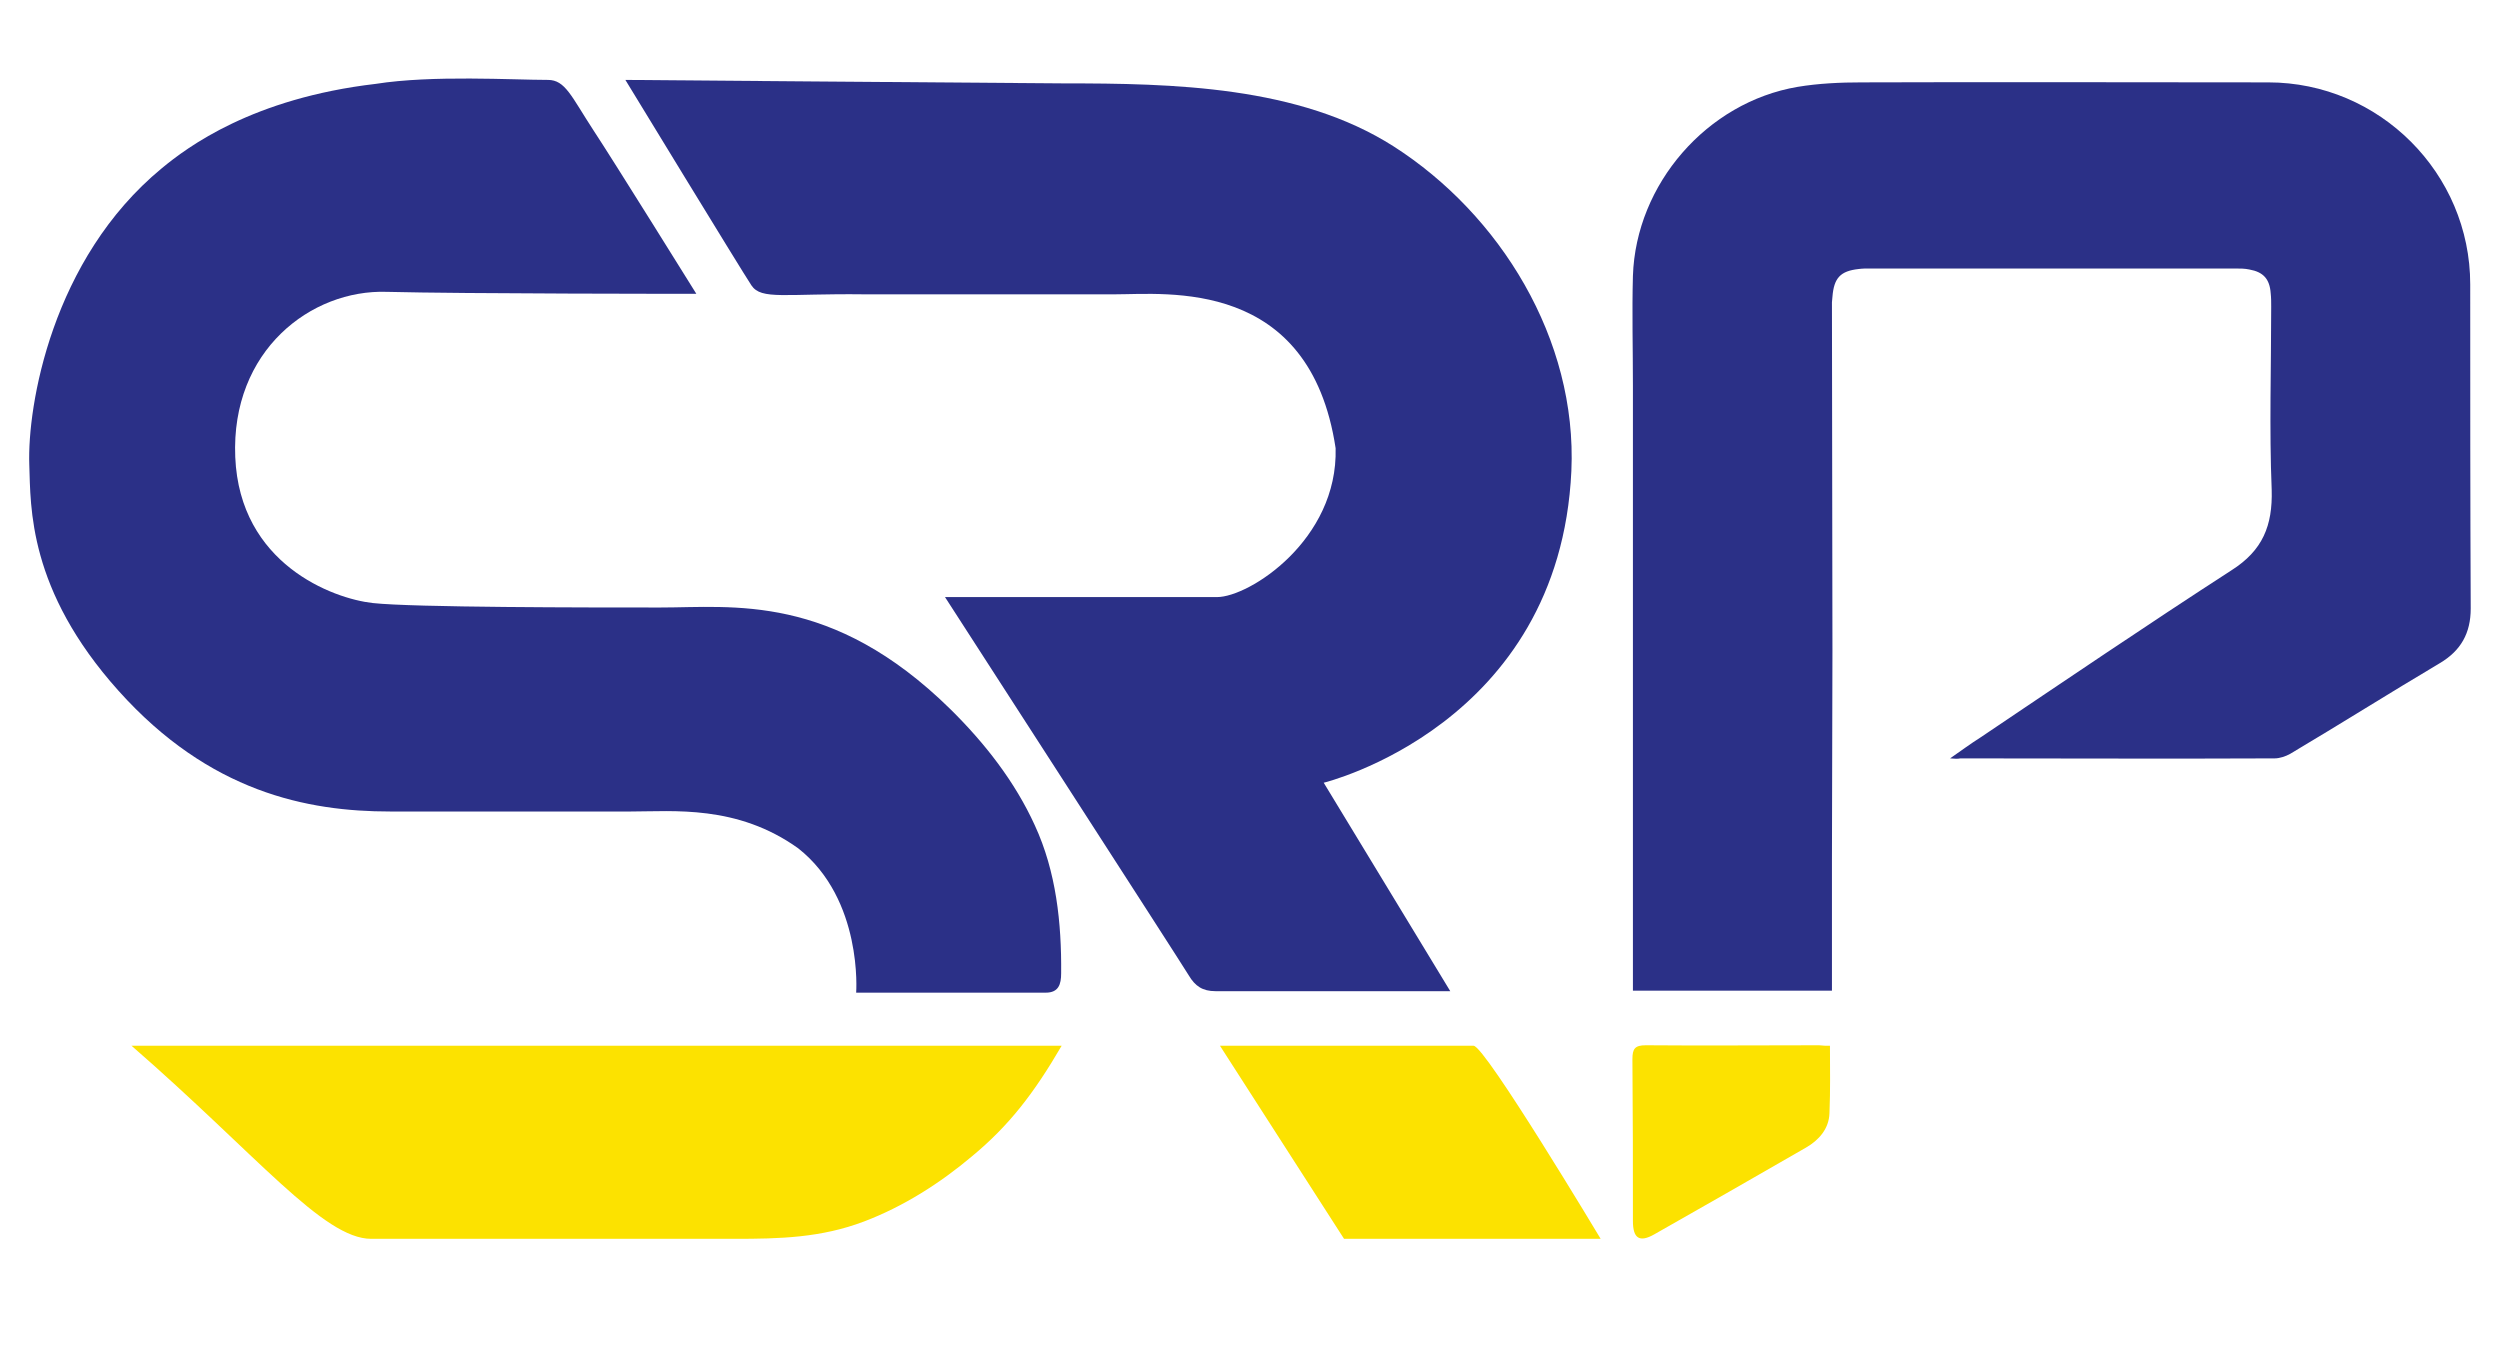
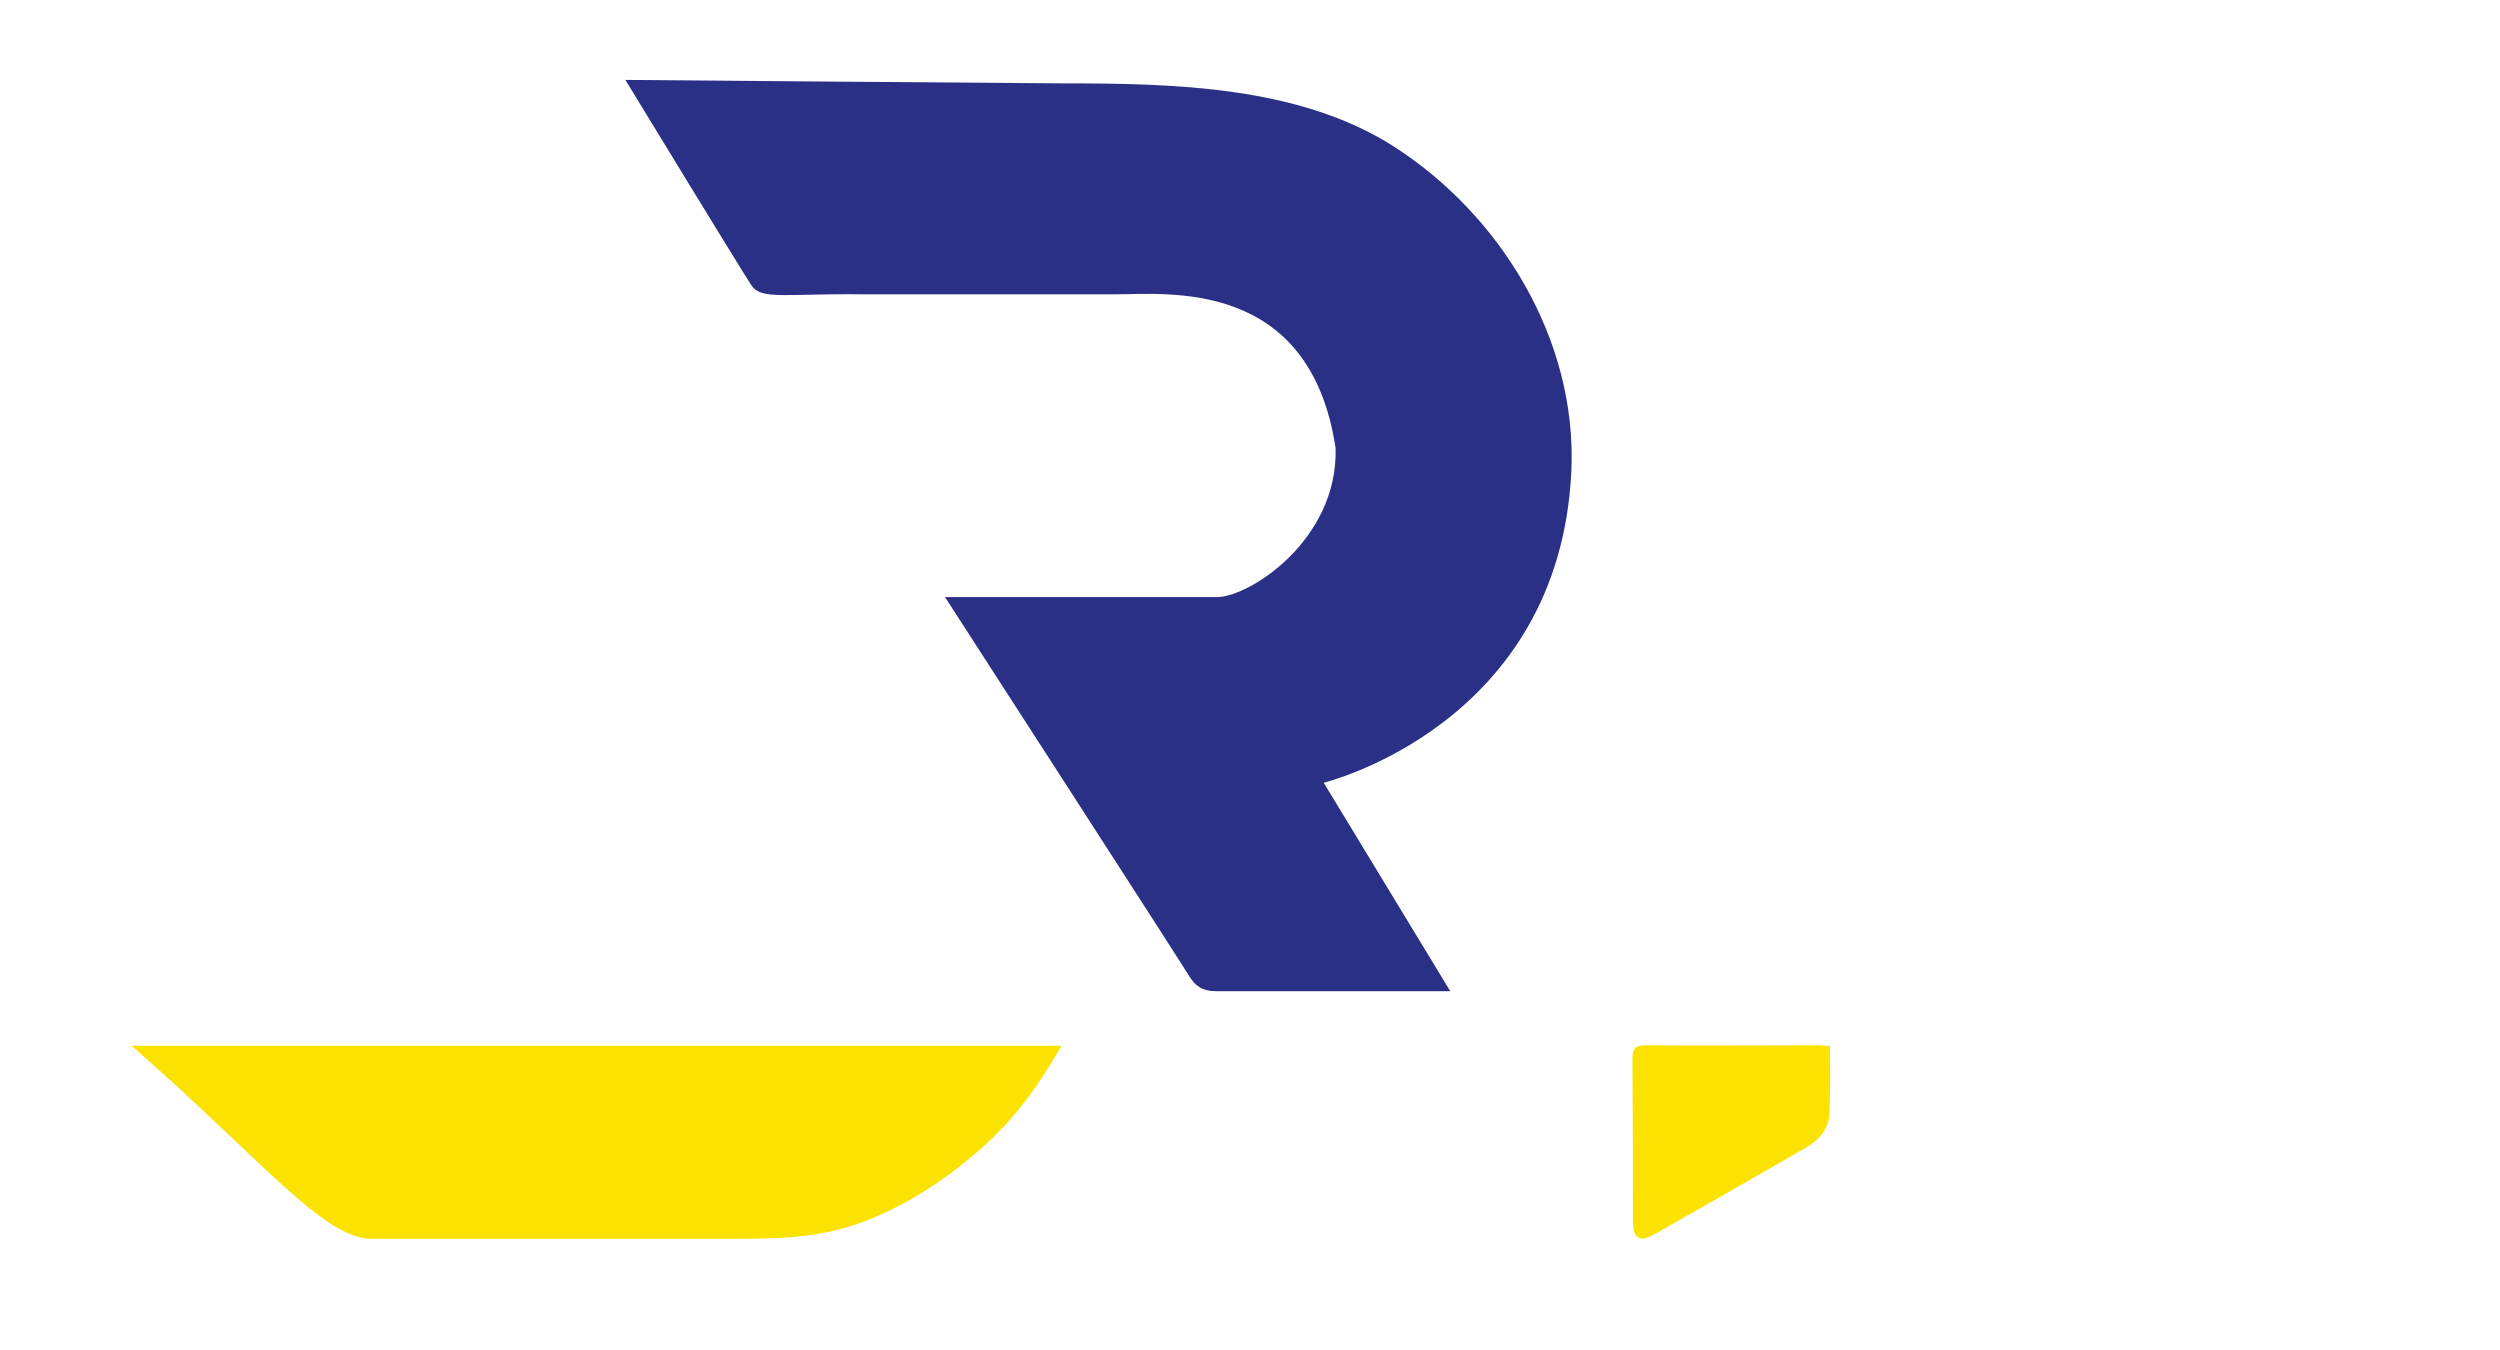
<svg xmlns="http://www.w3.org/2000/svg" version="1.1" id="Layer_1" x="0px" y="0px" viewBox="0 0 503.7 272" style="enable-background:new 0 0 503.7 272;" xml:space="preserve">
  <style type="text/css">
	.st0{fill:#2B3087;}
	.st1{fill:#FCE200;}
</style>
  <g id="XMLID_103_">
    <g id="XMLID_186_">
      <g id="XMLID_190_">
        <g id="XMLID_201_">
-           <path id="XMLID_202_" class="st0" d="M392.9,152.8c2.3-1.6,4.2-3,6.1-4.2c16.8-11.3,33.6-22.7,50.6-33.7c6.3-4,8.3-9,8.1-16.2      c-0.5-12.3-0.1-24.6-0.1-36.9c0-0.9,0-1.8-0.1-2.7c-0.2-2.9-1.5-4.3-4.3-4.8c-0.9-0.2-1.9-0.2-2.9-0.2c-24.5,0-49.1,0-73.6,0      c-0.7,0-1.5,0-2.2,0.1c-3.7,0.4-5,1.8-5.3,5.6c0,0.4-0.1,0.7-0.1,1.1c0,23.4,0.1,46.8,0.1,70.2c0,14.1-0.1,28.2-0.1,42.3      c0,7.7,0,18.3,0,26.2c-13.2,0-26.5,0-40.1,0c0-1,0-2,0-3c0-38.6,0-80.2,0-118.9c0-7.4-0.2-14.8,0-22.1      c0.6-18.5,14.9-35,33.2-38.1c4.2-0.7,8.6-0.9,12.9-0.9c27.3-0.1,54.6,0,81.9,0c22.4,0,40.7,18.3,40.7,40.7      c0,21.8,0,43.5,0.1,65.3c0,5-2,8.5-6.2,11c-10.1,6-20.1,12.3-30.2,18.3c-0.9,0.5-2.1,0.9-3.1,0.9c-21.1,0.1-42.2,0-63.3,0      C394.4,152.9,394,152.9,392.9,152.8z" />
-         </g>
+           </g>
        <g id="XMLID_191_">
          <path id="XMLID_192_" class="st1" d="M368.7,210.7c0,5.6,0.1,8.4-0.1,13.6c-0.1,3.1-2.1,5.4-4.7,6.9      c-10.2,5.9-20.4,11.7-30.6,17.5c-3,1.7-4.3,0.8-4.3-2.7c0-11.7,0-20.9-0.1-32.6c0-2.1,0.5-2.8,2.7-2.8c11.6,0.1,23.2,0,34.9,0      C367.3,210.7,368,210.7,368.7,210.7z" />
        </g>
      </g>
    </g>
-     <path id="XMLID_194_" class="st0" d="M32.6,33.9c5.2-4.3,18.3-14.1,43.1-17c11.4-1.8,27.6-0.8,34.7-0.8c3.5,0,4.7,3.3,9.2,10.2   c3.9,5.9,20.7,32.9,20.7,32.9s-47.2,0-62.4-0.4c-15.2-0.5-31.4,11.8-30.5,33.3s19.6,28.5,27.7,29.4c8.2,0.9,43.4,0.9,57.9,0.9   c14.6,0,34.6-3,58.5,20.5c6.9,6.8,13,14.6,17,23.4c4.3,9.3,5.4,19.7,5.3,29.8c0,2.2-0.5,3.9-3.1,3.9c-4.1,0-38.2,0-38.2,0   s1.4-18.8-11.7-29.1c-12.3-8.8-25.2-7.4-33.7-7.4c0,0-31.8,0-48.5,0s-36.4-3.9-54.7-24.3s-17.7-37.1-18-45.6   C5.5,81.8,10.4,52.2,32.6,33.9z" />
    <path id="XMLID_193_" class="st0" d="M126,16.1c0,0,23.4,38.4,25.4,41.4s6.8,1.6,22.8,1.8c5.4,0,40.1,0,50.4,0   c10.4,0,39.3-3.4,44.5,31c0.5,18.5-17.4,30-23.9,30s-54.8,0-54.8,0s47.8,74,49.1,76.2c1.3,2.2,2.8,3.2,5.4,3.2s47.3,0,47.3,0   l-25.5-42c0,0,47.5-11.5,49.9-62.8c1.2-26.6-14.4-51.7-35.8-65.4c-19.1-12.2-44.5-12.7-66.5-12.7C197.9,16.7,126,16.1,126,16.1z" />
    <path id="XMLID_189_" class="st1" d="M26.5,210.7h187.4c-5.6,9.6-10.6,16.1-18.1,22.3c-6.4,5.4-13.8,10.1-21.7,13.1   c-8.7,3.3-17,3.5-26.1,3.5c-14.6,0-29.1,0-43.7,0c-9.8,0-19.6,0-29.5,0C65.1,249.6,51.8,232.7,26.5,210.7z" />
-     <path id="XMLID_188_" class="st1" d="M245.8,210.7c0,0,48.8,0,51.1,0s25.6,38.9,25.6,38.9h-51.7L245.8,210.7z" />
  </g>
</svg>